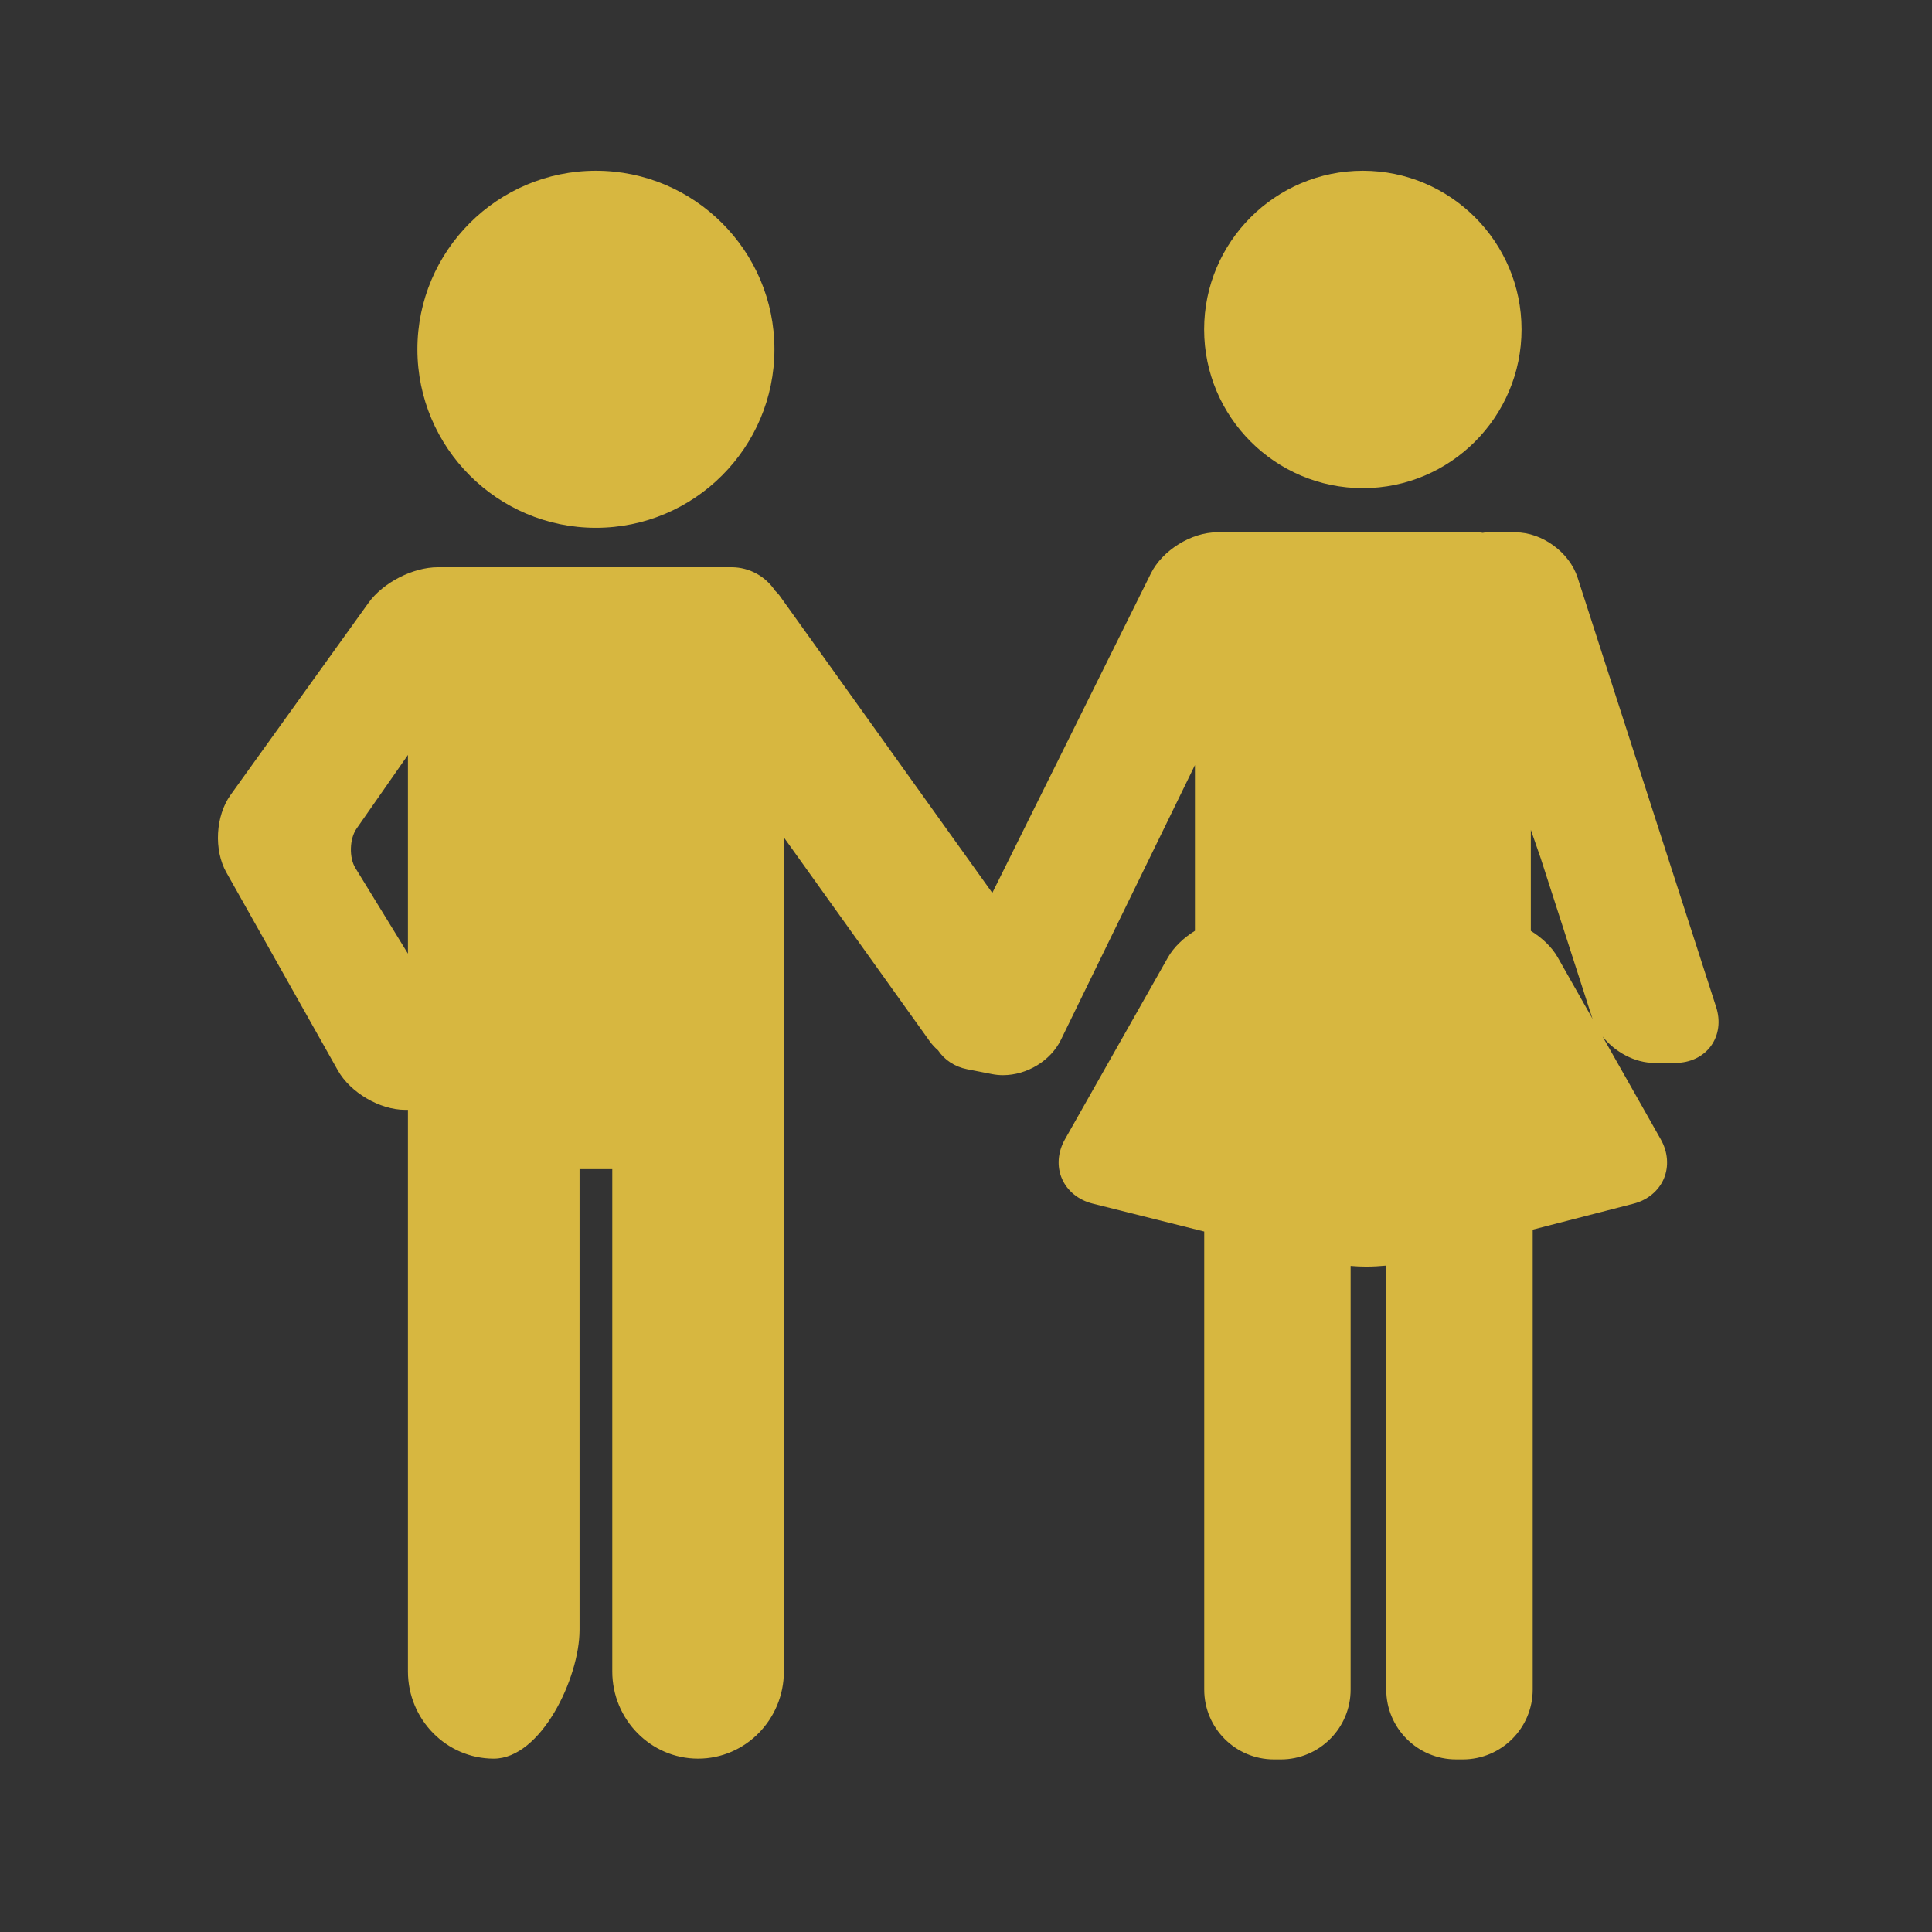
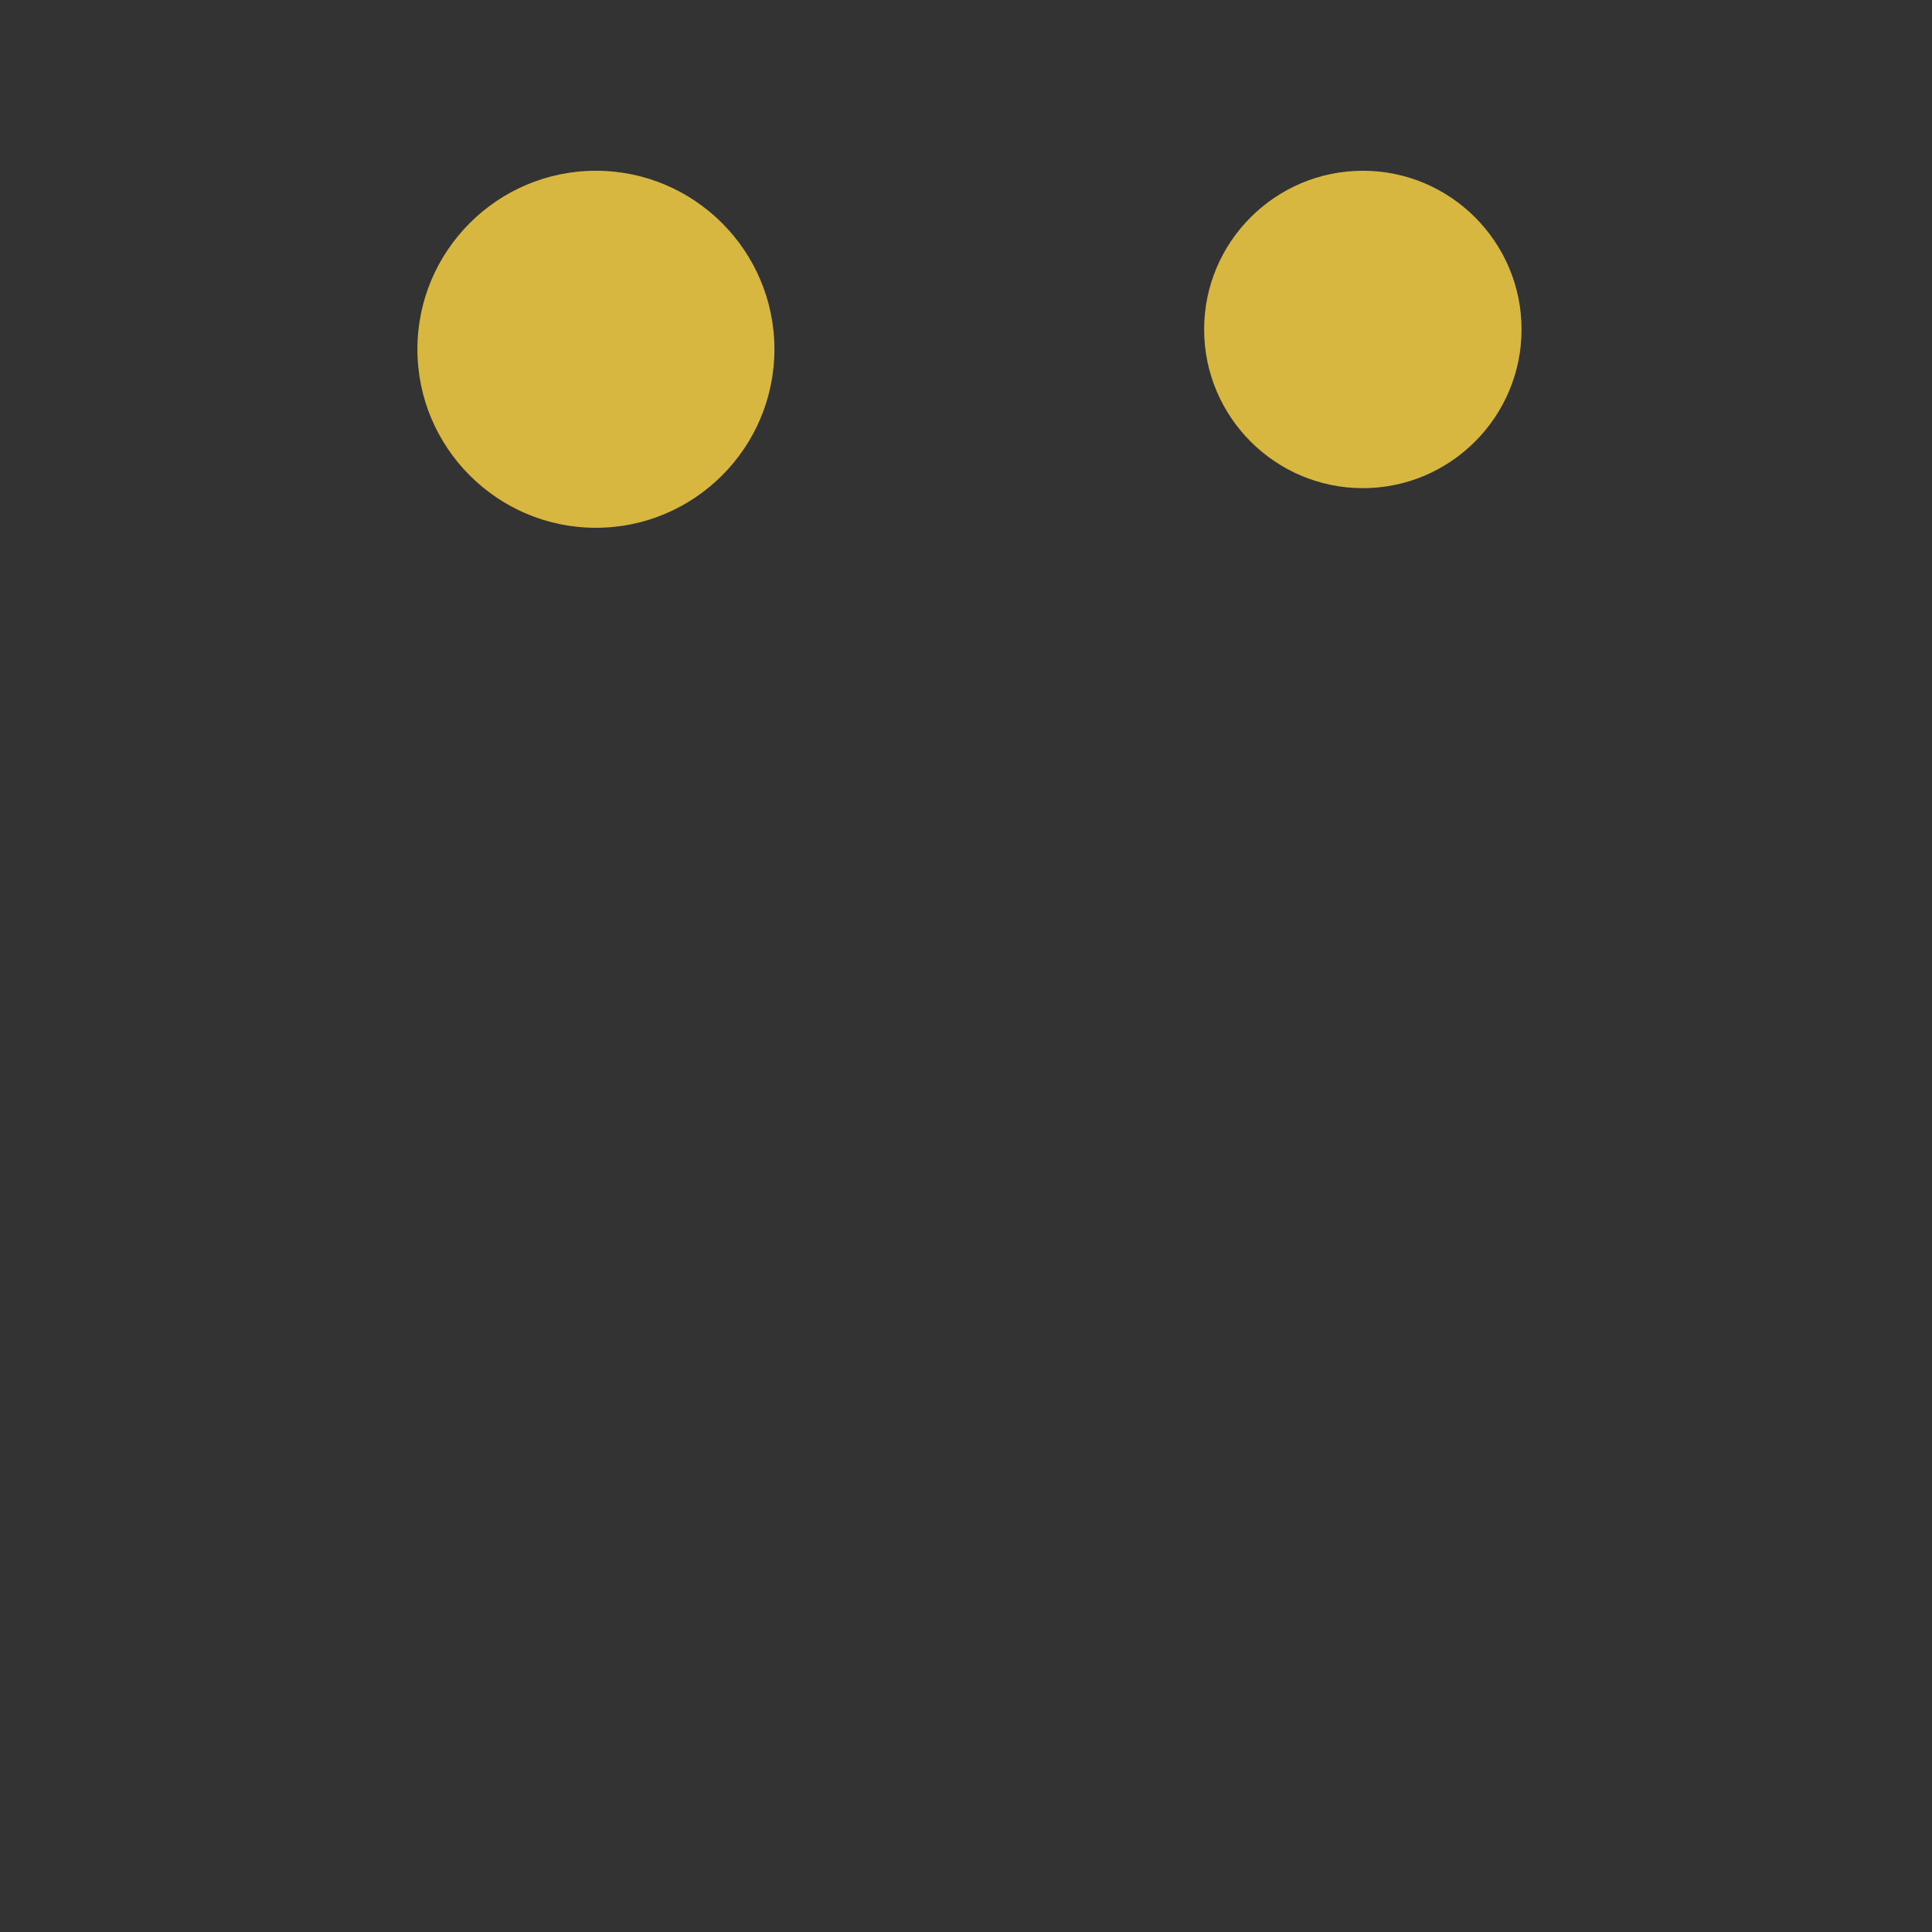
<svg xmlns="http://www.w3.org/2000/svg" version="1.1" id="Layer_1" x="0px" y="0px" viewBox="0 0 512 512" style="enable-background:new 0 0 512 512;" xml:space="preserve">
  <rect x="0" y="0" width="512" height="512" fill="#333333" stroke="none" />
  <g>
    <path style="fill:#d7b740;" d="M157.922,139.87c26.083,0,47.31-21.227,47.31-47.31s-21.227-47.31-47.31-47.31   c-26.083,0-47.304,21.227-47.304,47.31S131.839,139.87,157.922,139.87L157.922,139.87z M157.922,139.87" />
    <path style="fill:#d7b740;" d="M361.176,129.366c23.17,0,42.05-18.857,42.05-42.067c0-23.193-18.88-42.05-42.05-42.05   c-23.187,0-42.067,18.857-42.067,42.05C319.109,110.509,337.989,129.366,361.176,129.366L361.176,129.366z M361.176,129.366" />
-     <path style="fill:#d7b740;" d="M454.779,266.823l-36.697-113.744c-2.168-6.729-9.417-12.013-16.487-12.013h-7.584   c-0.364,0-0.723,0.087-1.087,0.133c-0.382-0.046-0.74-0.133-1.127-0.133h-61.259c-0.069,0-0.139,0.023-0.231,0.023   c-0.064,0-0.133-0.023-0.202-0.023h-7.585c-6.798,0-14.475,4.787-17.504,10.862l-42.044,84.701l-56.294-78.677   c-0.364-0.538-0.838-0.988-1.289-1.445c-2.486-3.723-6.729-6.186-11.515-6.186h-77.839c-6.613,0-14.521,4.064-18.383,9.44   l-36.558,50.923c-3.971,5.555-4.468,14.562-1.104,20.522l29.557,52.478c3.295,5.85,11.111,10.435,17.817,10.435h0.746v148.815   c0,12.758,10.209,23.123,22.742,23.123c12.527,0,22.736-21.365,22.736-34.123V309.838h8.671v133.097   c0,12.758,10.186,23.123,22.742,23.123c12.533,0,22.736-10.365,22.736-23.123V221.929l38.616,53.97   c0.653,0.925,1.399,1.717,2.237,2.44c1.694,2.526,4.382,4.359,7.7,5.012l6.66,1.307c0.948,0.185,1.896,0.272,2.867,0.272   c6.347,0,12.625-3.839,15.313-9.325l35.541-72.85v43.923c-3,1.85-5.602,4.313-7.18,7.093l-27.256,48.143   c-1.919,3.365-2.214,7.18-0.815,10.435c1.405,3.249,4.359,5.665,8.134,6.613l29.581,7.405v121.397   c0,10.209,8.284,18.499,18.493,18.499h1.81c10.203,0,18.493-8.29,18.493-18.499V335.487c1.33,0.116,2.711,0.185,4.11,0.185   c1.85,0,3.659-0.116,5.33-0.272v112.362c0,10.209,8.307,18.499,18.516,18.499h1.78c10.209,0,18.516-8.29,18.516-18.499V325.868   l26.65-6.862c3.769-0.948,6.706-3.388,8.105-6.642c1.376-3.272,1.087-7.087-0.832-10.452l-15.4-27.21   c3.318,4.133,8.556,6.977,13.706,6.977h5.573c3.931,0,7.365-1.648,9.44-4.498C455.502,274.314,455.999,270.545,454.779,266.823   L454.779,266.823z M108.109,252.729l-13.932-22.696c-1.694-2.752-1.561-7.723,0.295-10.411l13.637-19.551V252.729z    M412.845,253.769c-1.561-2.781-4.179-5.243-7.157-7.07v-26.783l2.619,7.544l13.614,42.206c0.046,0.156,0.139,0.312,0.202,0.474   L412.845,253.769z M412.845,253.769" />
  </g>
  <g>
    <path style="fill:#d7b740;" d="M852.538,54.562c-13.443,0-26.782,4.71-37.205,14.52c-22.924,21.578-23.328,57.676-1.226,79.778   l85.131,85.131l85.131-85.131c22.102-22.102,21.698-58.2-1.226-79.778c-10.423-9.81-23.761-14.52-37.205-14.52   c-15.133,0-30.416,5.967-41.811,17.376l-4.89,4.89l-4.89-4.905C882.954,60.529,867.671,54.562,852.538,54.562z" />
    <path style="fill:#d7b740;" d="M795.744,263.914c-24.703,0-46.82,9.854-61.983,25.391l-80.526,79.285l89.722,89.722l29.907-29.907   h151.436c15.073,0,29.623-5.533,40.883-15.537l102.538-115.024c6.266-5.563,5.907-15.791-1.017-20.502   c-13.084-8.868-28.502-6.355-42.155,1.525s-92.04,74.903-92.04,74.903l-77.161,0.015c-3.589,0-7.477-4.038-7.477-7.611   c0-4.202,3.664-7.477,7.477-7.477h47.209c16.524,0,35.022-10.767,35.022-29.907c0-20.337-18.498-29.907-35.022-29.907   c-28.666,0-34.244,0.12-34.244,0.12c-11.484,0-23.133-0.688-32.106-5.488C824.245,267.384,810.458,263.914,795.744,263.914z" />
  </g>
  <g>
    <path style="fill:#d7b740;" d="M1609.403,46.25h-282.65c-7.792,0-14.131,6.338-14.131,14.132v391.737   c0,7.792,6.338,14.131,14.131,14.131h282.65c7.792,0,14.131-6.338,14.131-14.131V60.382   C1623.534,52.588,1617.196,46.25,1609.403,46.25L1609.403,46.25z M1494.173,91.767h88.294v131.575h-88.294V91.767z    M1441.984,420.733h-88.299V289.159h88.299V420.733z M1441.984,223.342h-88.299V91.767h88.299V223.342z M1582.472,420.733h-88.299   V289.159h88.299V420.733z M1582.184,257.919c0,4.244-3.452,7.696-7.696,7.696h-5.131c-3.05,0-5.684-1.788-6.928-4.362h-18.101   c-1.418,0-2.565-1.148-2.565-2.566v-4.875c0-1.418,1.147-2.565,2.565-2.565h18.101c1.245-2.574,3.879-4.363,6.928-4.363h5.131   c4.244,0,7.696,3.454,7.696,7.698V257.919z M1582.184,257.919" />
  </g>
  <g>
    <path style="fill:#d7b740;" d="M2003.411,151.838c27.418,0,49.724-22.306,49.724-49.725c0-27.418-22.306-49.724-49.724-49.724   c-27.419,0-49.725,22.306-49.725,49.724C1953.685,129.532,1975.991,151.838,2003.411,151.838z" />
    <path style="fill:#d7b740;" d="M2226.038,421.506c27.419,0,49.725-22.306,49.725-49.724c0-27.419-22.306-49.725-49.725-49.725   c-27.418,0-49.724,22.306-49.724,49.725C2176.312,399.199,2198.619,421.506,2226.038,421.506z" />
    <path style="fill:#d7b740;" d="M2109.622,425.005c29.346,0,53.221-23.875,53.221-53.222c0-15.19-6.512-29.691-17.867-39.782   c-4.025-3.576-8.534-6.468-13.343-8.652c0.101-1.095,0.17-2.194,0.17-3.296c0-19.779-16.091-35.87-35.87-35.87   s-35.871,16.091-35.871,35.87c0,1.338,0.079,2.663,0.221,3.972l-83.89,9.92l20.571-55.75l13.192,21.148   c4.97,7.969,13.544,12.726,22.936,12.726c8.829,0,17.115-4.323,22.167-11.563c5.052-7.24,6.249-16.51,3.203-24.795l-39.775-108.183   h-54.427l-75.707,177.148c-17.902,4.487-30.842,20.653-30.842,39.547c0,22.487,18.295,40.781,40.782,40.781L2109.622,425.005   L2109.622,425.005z" />
    <rect x="1869.959" y="436.684" style="fill:#d7b740;" width="391.825" height="24.495" />
    <path style="fill:#d7b740;" d="M2060.064,243.527c0,7.803,2.791,12.372,4.458,15.102c0.867,1.418,0.867,1.418,0.867,2.333h24.495   c0-7.803-2.791-12.372-4.458-15.102c-0.867-1.418-0.867-1.418-0.867-2.333c0-0.914,0-0.914,0.867-2.333   c1.667-2.73,4.458-7.299,4.458-15.102s-2.791-12.371-4.458-15.1c-0.867-1.418-0.867-1.418-0.867-2.332h-24.495   c0,7.804,2.791,12.372,4.458,15.101c0.867,1.418,0.867,1.418,0.867,2.331c0,0.914,0,0.914-0.867,2.333   C2062.855,231.155,2060.064,235.723,2060.064,243.527z" />
    <path style="fill:#d7b740;" d="M2101.985,243.527c0,7.803,2.79,12.371,4.458,15.101c0.867,1.419,0.867,1.419,0.867,2.334h24.495   c0-7.803-2.79-12.371-4.458-15.101c-0.867-1.419-0.867-1.419-0.867-2.334c0-0.914,0-0.914,0.867-2.334   c1.667-2.73,4.458-7.298,4.458-15.101c0-7.803-2.79-12.37-4.458-15.1c-0.867-1.419-0.867-1.419-0.867-2.333h-24.495   c0,7.803,2.791,12.371,4.458,15.101c0.867,1.418,0.867,1.418,0.867,2.331c0,0.914,0,0.914-0.867,2.334   C2104.775,231.156,2101.985,235.723,2101.985,243.527z" />
  </g>
  <g>
    <path style="fill:#d7b740;" d="M2618.599,46.25v63.809c-35.664,2.865-68.808,18.124-94.388,43.702   c-25.579,25.579-40.837,58.724-43.703,94.388h-21.056v24.665h61.662v45.219h24.665v-45.219h24.665v24.665h24.665v-24.665h24.665   v45.219h24.665v-45.219h24.665v24.665h24.665v-24.665h25.484v45.219h24.665v-45.219h58.494v-24.665h-21.057   c-2.865-35.663-18.123-68.809-43.702-94.388c-25.58-25.579-58.725-40.837-94.388-43.702V70.915h212.118V466.25h24.665v-420   H2618.599z" />
    <rect x="2506.896" y="330.877" style="fill:#d7b740;" width="27.024" height="27.024" />
    <rect x="2506.896" y="384.926" style="fill:#d7b740;" width="27.024" height="54.049" />
    <rect x="2560.945" y="308.357" style="fill:#d7b740;" width="27.024" height="81.073" />
    <rect x="2560.945" y="416.454" style="fill:#d7b740;" width="27.024" height="49.545" />
    <rect x="2614.994" y="330.877" style="fill:#d7b740;" width="27.024" height="27.024" />
    <rect x="2614.994" y="384.926" style="fill:#d7b740;" width="27.024" height="54.049" />
    <rect x="2669.042" y="308.357" style="fill:#d7b740;" width="27.024" height="81.073" />
    <rect x="2669.042" y="416.454" style="fill:#d7b740;" width="27.024" height="49.545" />
    <rect x="2723.992" y="330.877" style="fill:#d7b740;" width="27.024" height="27.024" />
    <rect x="2723.992" y="384.926" style="fill:#d7b740;" width="27.024" height="54.049" />
  </g>
  <g>
    <g>
      <path style="fill:none;" d="M3247.709,175.253h-145.05c-10.449,0-18.948,8.5-18.948,18.947v22.737    c7.436,4.563,38.699,11.834,91.471,11.834c52.771,0,84.04-7.271,91.47-11.834V194.2    C3266.653,183.753,3258.153,175.253,3247.709,175.253z" />
      <path style="fill:none;" d="M3175.183,369.209c10.055,0,20.018-0.279,29.614-0.819c5.547-0.312,9.788-5.066,9.476-10.613    c-0.31-5.552-5.072-9.782-10.613-9.476c-18.434,1.037-38.523,1.037-56.958,0c-5.535-0.328-10.301,3.93-10.613,9.476    c-0.312,5.547,3.93,10.301,9.482,10.613C3155.164,368.93,3165.126,369.209,3175.183,369.209z" />
      <path style="fill:none;" d="M3175.183,410.036c-27.732,0-53.891-2.063-73.669-5.814c-5.928-1.124-12.147-2.515-17.802-4.41v32.819    c7.436,4.559,38.699,11.83,91.471,11.83c52.771,0,84.04-7.271,91.47-11.83v-32.819c-5.65,1.895-11.873,3.287-17.803,4.41    C3229.078,407.973,3202.913,410.036,3175.183,410.036z" />
      <path style="fill:none;" d="M3198.967,126.516c0-13.113-10.673-23.785-23.784-23.785c-13.113,0-23.78,10.673-23.78,23.785v28.615    h47.564V126.516z" />
      <path style="fill:#d7b740;" d="M3280.742,143.192c16.945,0,34.096-13.128,34.096-38.219c0-17.997-12.151-42.175-27.672-55.058    c-3.723-3.09-9.127-3.09-12.85,0c-15.513,12.883-27.666,37.061-27.666,55.058C3246.65,130.064,3263.803,143.192,3280.742,143.192z    " />
      <path style="fill:#d7b740;" d="M3247.709,155.131h-28.621v-28.615c0-20.75-14.467-38.186-33.84-42.744V67.727h46.51    c5.556,0,10.061-4.508,10.061-10.066s-4.504-10.061-10.061-10.061h-56.08c-0.327-0.017-0.661-0.017-0.988,0h-26.241    c-5.558,0-10.062,4.503-10.062,10.061s4.504,10.066,10.062,10.066h16.671v16.045c-19.373,4.557-33.839,21.994-33.839,42.744    v28.615h-28.622c-21.541,0-39.07,17.523-39.07,39.07v241.067c0,14.456,20.269,20.155,37.924,23.502    c19.777,3.75,45.937,5.819,73.669,5.819c27.73,0,53.896-2.07,73.667-5.819c17.66-3.347,37.929-9.046,37.929-23.502V194.2    C3286.779,172.654,3269.25,155.131,3247.709,155.131z M3151.403,126.516c0-13.113,10.667-23.785,23.78-23.785    c13.111,0,23.784,10.673,23.784,23.785v28.615h-47.564V126.516z M3266.653,432.63c-7.43,4.559-38.699,11.83-91.47,11.83    c-52.772,0-84.035-7.271-91.471-11.83v-32.819c5.656,1.895,11.874,3.287,17.802,4.41c19.777,3.751,45.937,5.814,73.669,5.814    c27.73,0,53.896-2.063,73.667-5.814c5.93-1.124,12.153-2.515,17.803-4.41V432.63z M3136.091,357.778    c0.312-5.547,5.077-9.805,10.613-9.476c18.434,1.037,38.523,1.037,56.958,0c5.541-0.306,10.302,3.924,10.613,9.476    c0.312,5.547-3.93,10.301-9.476,10.613c-9.597,0.54-19.559,0.819-29.614,0.819c-10.056,0-20.019-0.279-29.61-0.819    C3140.02,368.079,3135.779,363.324,3136.091,357.778z M3266.653,216.937c-7.43,4.563-38.699,11.834-91.47,11.834    c-52.772,0-84.035-7.271-91.471-11.834V194.2c0-10.448,8.5-18.947,18.948-18.947h145.05c10.444,0,18.943,8.5,18.943,18.947    V216.937z" />
      <path style="fill:#d7b740;" d="M3399.583,369.029c0-18.075-14.707-32.781-32.781-32.781c-18.081,0-32.786,14.706-32.786,32.781    c0,18.079,14.706,32.787,32.786,32.787C3384.876,401.816,3399.583,387.108,3399.583,369.029z" />
      <path style="fill:#d7b740;" d="M3485.043,250.275c0-0.235-0.006-0.464-0.022-0.699c0.017-0.316,0.028-0.644,0.028-0.966    c0-12.528-13.772-20.733-44.654-26.591c-24.118-4.574-56.048-7.091-89.915-7.091c-12.669,0-25.198,0.355-37.251,1.054    c-5.547,0.327-9.783,5.088-9.456,10.633c0.323,5.547,5.077,9.788,10.629,9.461c11.659-0.682,23.801-1.026,36.077-1.026    c60.098,0,97.982,7.839,110.839,13.56c-12.857,5.72-50.741,13.554-110.839,13.554c-12.266,0-24.407-0.344-36.077-1.026    c-5.569-0.328-10.307,3.913-10.629,9.46c-0.327,5.547,3.909,10.307,9.456,10.629c12.064,0.703,24.597,1.063,37.251,1.063    c33.867,0,65.797-2.521,89.915-7.096c9.897-1.878,18.03-3.995,24.527-6.42v16.672c-7.468,5.667-46.948,15.553-114.442,15.553    c-12.266,0-24.407-0.344-36.077-1.026c-5.569-0.317-10.307,3.913-10.635,9.46c-0.322,5.552,3.914,10.306,9.461,10.635    c12.064,0.699,24.592,1.058,37.251,1.058c33.867,0,65.797-2.521,89.915-7.096c9.891-1.878,18.03-3.995,24.522-6.42v96.793    c-7.468,5.672-46.947,15.553-114.437,15.553c-12.282,0-24.424-0.344-36.077-1.02c-5.569-0.344-10.312,3.909-10.635,9.46    c-0.322,5.547,3.914,10.306,9.461,10.629c12.048,0.704,24.582,1.058,37.251,1.058c33.863,0,65.797-2.521,89.909-7.096    c30.887-5.857,44.654-14.056,44.654-26.584c0-0.103,0-0.203,0-0.301V287.826c0-0.131,0-0.256,0.005-0.382    c0-0.103-0.005-0.203-0.005-0.301V250.275z" />
    </g>
    <path style="fill:#FFFFFF;" d="M3208.127,300.552c0-18.075-14.707-32.781-32.781-32.781c-18.081,0-32.787,14.706-32.787,32.781   c0,18.079,14.706,32.786,32.787,32.786C3193.42,333.339,3208.127,318.631,3208.127,300.552z" />
  </g>
  <g>
</g>
  <g>
</g>
  <g>
</g>
  <g>
</g>
  <g>
</g>
  <g>
</g>
  <g>
</g>
  <g>
</g>
  <g>
</g>
  <g>
</g>
  <g>
</g>
  <g>
</g>
  <g>
</g>
  <g>
</g>
  <g>
</g>
</svg>